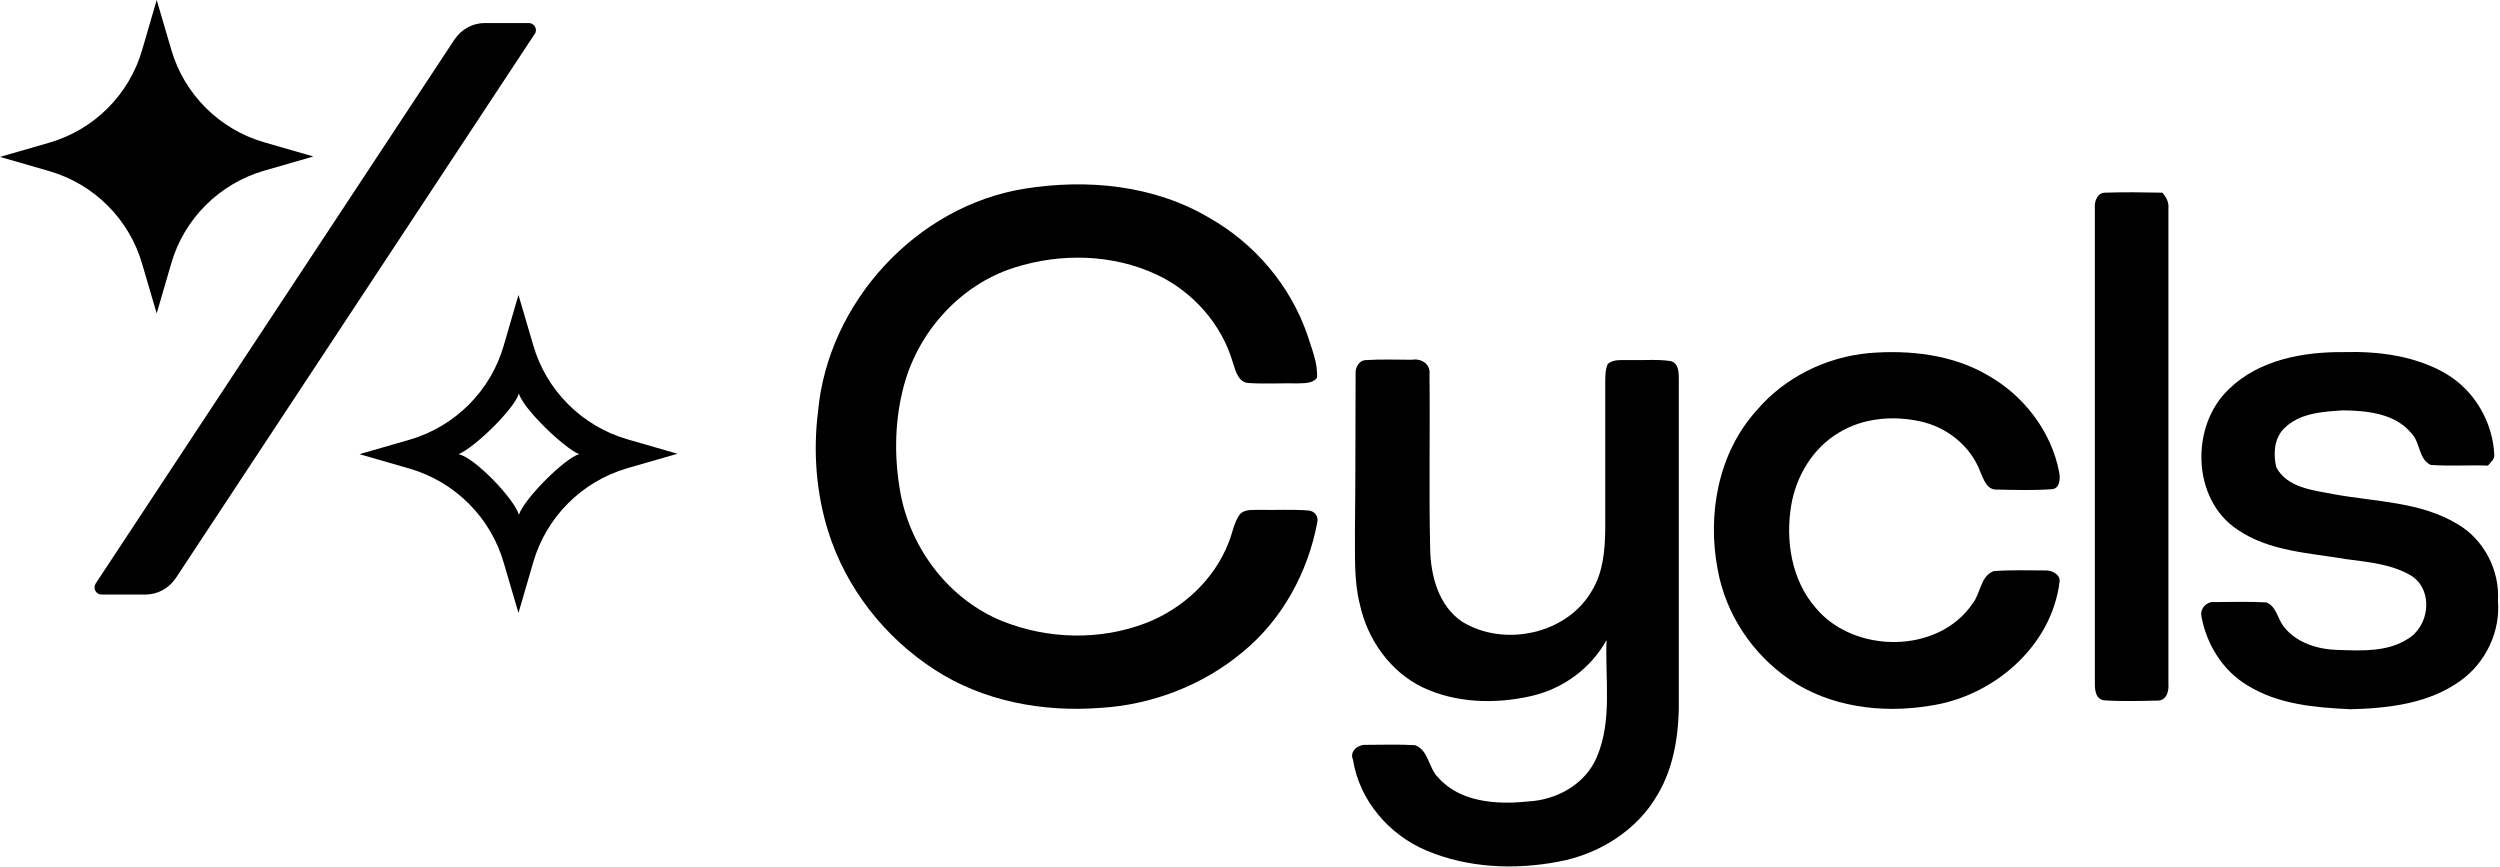
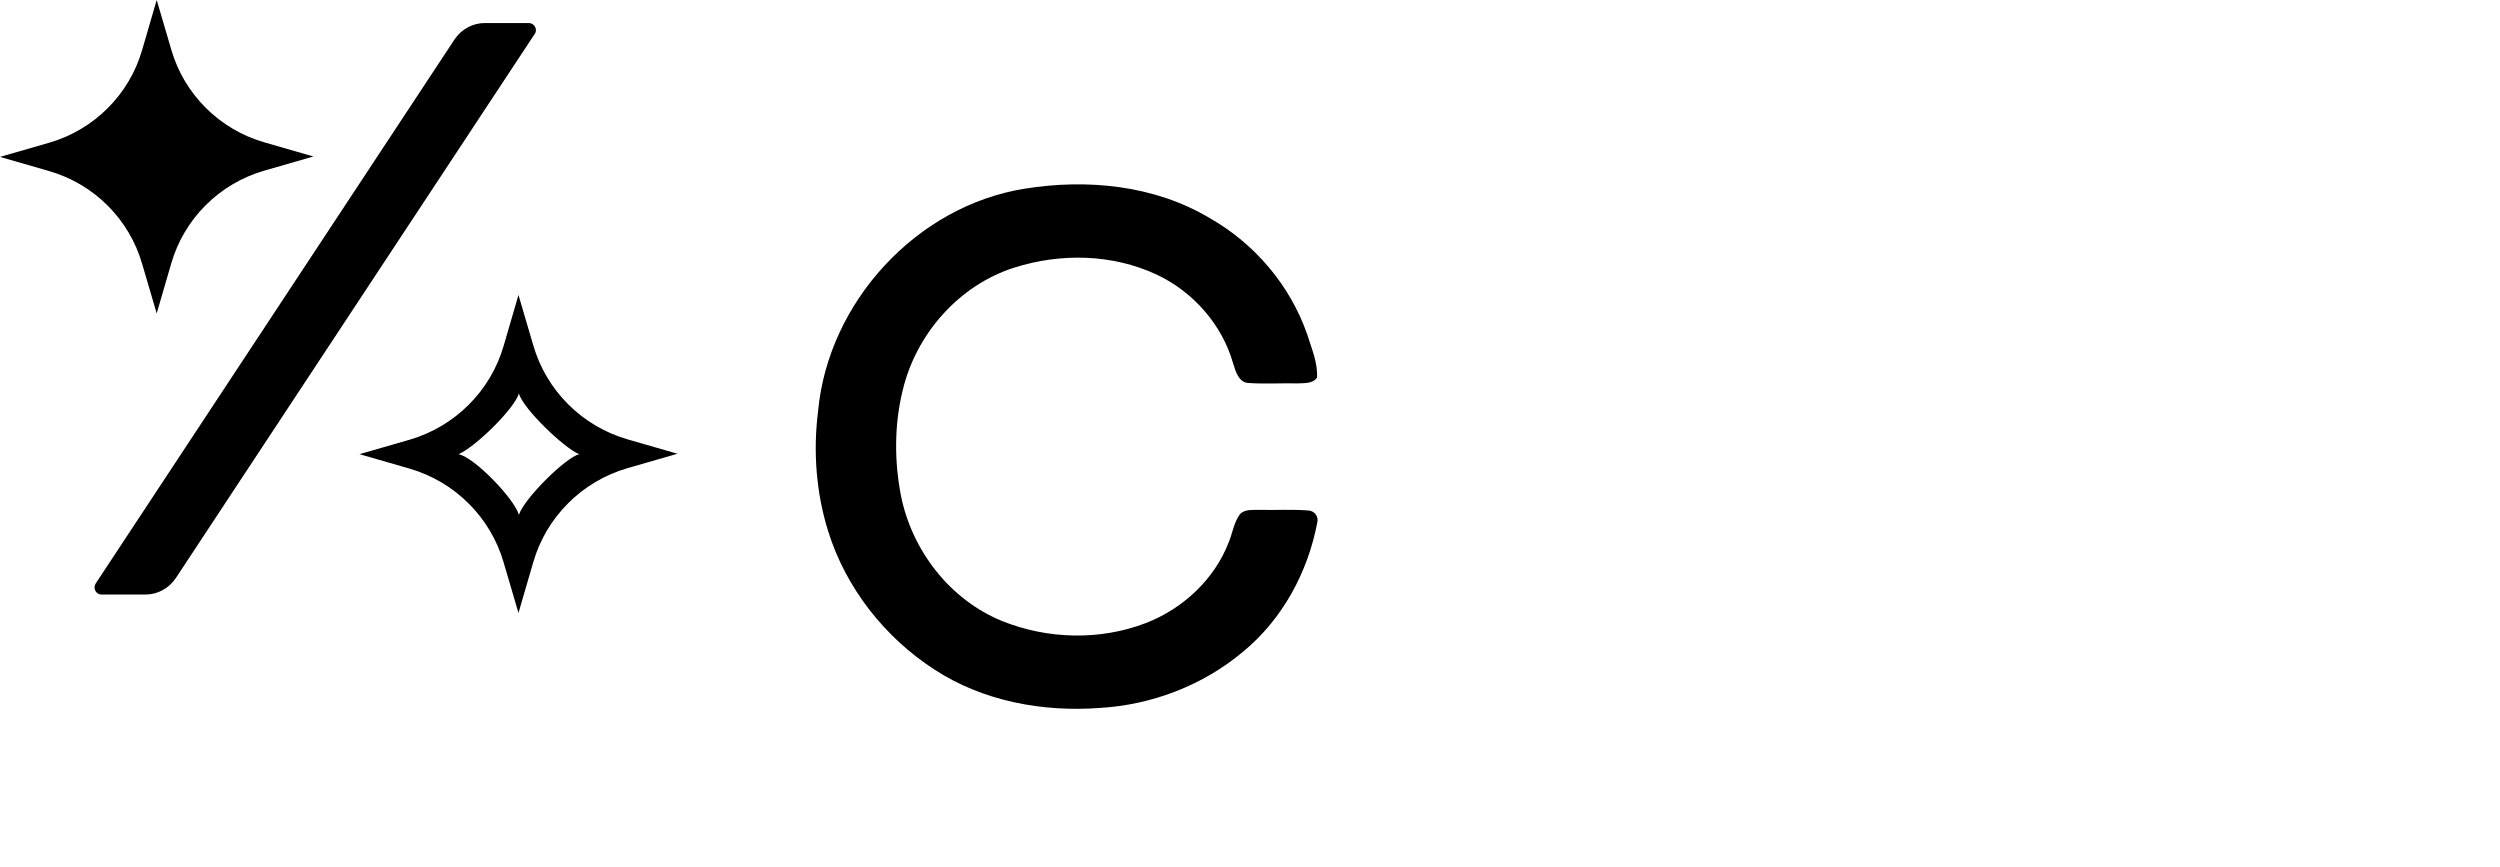
<svg xmlns="http://www.w3.org/2000/svg" width="721" height="250" viewBox="0 0 721 250" fill="none">
  <path d="M152.54 6.646H139.782C136.331 6.646 133.089 8.423 131.102 11.351L27.57 168.323C26.733 169.682 27.675 171.46 29.243 171.46H42.002C45.453 171.46 48.695 169.682 50.682 166.754L154.214 9.783C155.155 8.528 154.109 6.646 152.54 6.646Z" fill="black" />
  <path fill-rule="evenodd" clip-rule="evenodd" d="M45.191 0L49.375 14.239C53.081 27.151 63.243 37.287 76.155 41.028L90.382 45.131L76.155 49.233C63.243 52.974 53.081 63.111 49.375 76.022L45.191 90.382L41.007 76.143C37.3 63.231 27.139 53.095 14.227 49.354L0 45.251L14.227 41.149C27.139 37.408 37.3 27.271 41.007 14.36L45.191 0Z" fill="black" />
  <path d="M149.651 113.472C150.805 117.88 163 129.5 167.054 130.982C163 132 151 144 149.651 148.492C148.497 144.084 137 131.982 132.248 130.982C137 129 148.375 117.88 149.651 113.472ZM149.529 85.065L145.284 99.636C141.523 112.738 131.211 123.023 118.11 126.819L103.674 130.982L118.11 135.145C131.211 138.941 141.523 149.227 145.284 162.328L149.529 176.777L153.775 162.206C157.536 149.104 167.847 138.819 180.949 135.023L195.385 130.86L180.949 126.697C167.847 122.901 157.536 112.616 153.775 99.514L149.529 85.065Z" fill="black" />
  <path d="M295.538 54.413C313.489 51.534 332.879 53.358 348.814 62.861C361.869 70.252 372.14 82.347 377.036 96.554C378.284 100.586 380.108 104.714 379.82 108.938C378.572 110.665 376.172 110.473 374.348 110.569C369.645 110.473 364.941 110.761 360.333 110.473C357.261 110.473 356.397 107.21 355.63 104.81C352.462 93.579 344.014 84.075 333.551 79.18C320.784 73.228 305.905 72.94 292.562 77.164C276.531 82.251 264.148 96.362 260.308 112.681C257.909 122.569 257.909 132.936 259.828 142.919C262.996 158.758 273.939 172.965 289.01 179.108C302.161 184.388 317.232 184.772 330.479 179.684C341.135 175.557 350.254 167.109 354.382 156.358C355.438 153.766 355.821 150.886 357.453 148.487C358.893 146.663 361.485 147.143 363.501 147.047C368.205 147.143 372.908 146.855 377.516 147.239C379.148 147.431 380.3 148.967 379.916 150.598C377.228 164.997 369.837 178.628 358.509 187.94C346.99 197.635 332.207 203.299 317.232 204.163C300.722 205.411 283.539 202.243 269.524 193.123C255.125 183.812 243.894 169.509 238.806 153.094C235.35 141.959 234.486 130.152 235.926 118.633C238.806 87.243 264.244 59.405 295.538 54.413Z" fill="black" />
-   <path d="M604.156 60.077C603.964 58.157 604.828 55.565 607.132 55.565C612.603 55.373 618.075 55.469 623.642 55.565C624.698 56.813 625.562 58.349 625.37 60.077C625.37 105.769 625.37 151.558 625.37 197.251C625.562 199.363 624.794 202.05 622.298 202.05C617.115 202.146 611.835 202.338 606.652 201.954C603.964 201.378 604.156 198.211 604.156 196.195C604.156 150.79 604.156 105.481 604.156 60.077Z" fill="black" />
-   <path d="M538.976 101.833C550.687 100.873 563.07 102.217 573.341 108.264C583.708 114.12 591.676 124.487 593.884 136.294C594.268 138.118 593.98 141.094 591.58 141.094C586.3 141.478 581.021 141.286 575.837 141.19C572.957 141.286 572.093 138.214 571.133 136.102C568.35 128.615 561.438 123.143 553.759 121.512C545.887 119.784 537.248 120.552 530.336 124.775C522.849 129.191 518.049 137.254 516.609 145.606C514.881 155.781 516.609 167.204 523.617 175.268C534.656 188.611 559.038 188.707 568.926 174.02C571.229 171.14 571.133 166.148 574.973 164.708C579.965 164.324 584.956 164.516 589.948 164.516C591.676 164.42 594.268 165.668 593.98 167.78C591.676 186.595 574.589 201.09 556.254 203.586C542.623 205.793 527.648 203.874 516.033 195.906C505.378 188.611 497.699 177.092 495.395 164.324C492.323 148.39 495.491 130.631 506.626 118.344C514.689 108.84 526.593 102.985 538.976 101.833Z" fill="black" />
-   <path d="M642.937 112.106C651.576 103.754 664.247 101.45 675.863 101.546C685.942 101.259 696.597 102.602 705.428 107.786C713.588 112.586 718.867 121.609 719.347 131.016C719.539 132.456 718.291 133.32 717.523 134.28C712.052 134.088 706.484 134.472 701.013 134.088C697.461 132.36 698.037 127.657 695.541 125.065C690.837 119.209 682.678 118.441 675.766 118.345C669.815 118.729 663.095 119.113 658.68 123.625C655.8 126.505 655.608 131.016 656.472 134.76C659.64 140.712 667.127 141.384 673.079 142.536C685.078 144.743 698.037 144.647 708.788 151.175C716.372 155.591 720.979 164.518 720.403 173.253C721.171 182.181 716.851 191.108 709.652 196.292C700.533 202.915 688.918 204.259 677.974 204.547C667.799 204.067 657.048 203.203 648.12 197.636C641.017 193.412 636.313 185.732 634.873 177.669C634.489 175.365 636.505 173.349 638.809 173.637C643.705 173.637 648.696 173.445 653.592 173.733C656.472 174.789 656.856 178.437 658.584 180.645C662.327 185.54 668.759 187.364 674.615 187.46C681.238 187.652 688.342 188.036 694.197 184.388C700.533 180.837 701.973 170.661 695.733 166.246C690.069 162.694 683.062 162.118 676.63 161.254C665.975 159.43 654.456 159.046 645.241 152.711C632.09 143.975 631.61 122.665 642.937 112.106Z" fill="black" />
-   <path d="M390.957 107.977C390.765 106.057 391.917 103.849 394.028 103.849C398.348 103.561 402.764 103.753 407.18 103.753C409.867 103.273 412.651 105.001 412.267 107.977C412.459 124.68 412.075 141.383 412.459 158.085C412.555 165.957 414.859 174.692 421.674 179.3C433.866 186.787 452.104 182.852 459.208 170.181C462.376 164.901 462.856 158.661 462.952 152.71C462.952 138.503 462.952 124.392 462.952 110.185C462.952 108.457 462.951 106.537 463.719 104.905C465.543 103.465 467.943 103.945 470.151 103.849C474.087 103.945 478.022 103.561 481.862 104.137C484.07 104.713 484.166 107.305 484.166 109.129C484.166 139.655 484.166 170.181 484.166 200.706C484.358 210.498 483.11 220.673 478.022 229.216C472.071 239.584 461.032 246.399 449.417 248.511C436.841 250.911 423.402 250.335 411.499 245.343C400.652 240.831 392.013 230.848 390.189 219.041C389.133 216.737 391.629 214.721 393.741 214.817C398.54 214.817 403.34 214.625 408.139 214.913C412.075 216.449 411.979 221.537 414.763 224.225C421.099 231.424 431.754 232.096 440.681 231.136C448.937 230.752 457.288 226.145 460.552 218.273C465.063 207.618 462.856 195.811 463.336 184.58C458.824 192.739 450.856 198.595 441.737 200.706C431.37 203.106 419.947 202.818 410.251 198.211C400.94 193.699 394.412 184.484 392.205 174.404C390.381 167.301 390.861 159.909 390.765 152.614C390.957 137.735 390.861 122.856 390.957 107.977Z" fill="black" />
</svg>